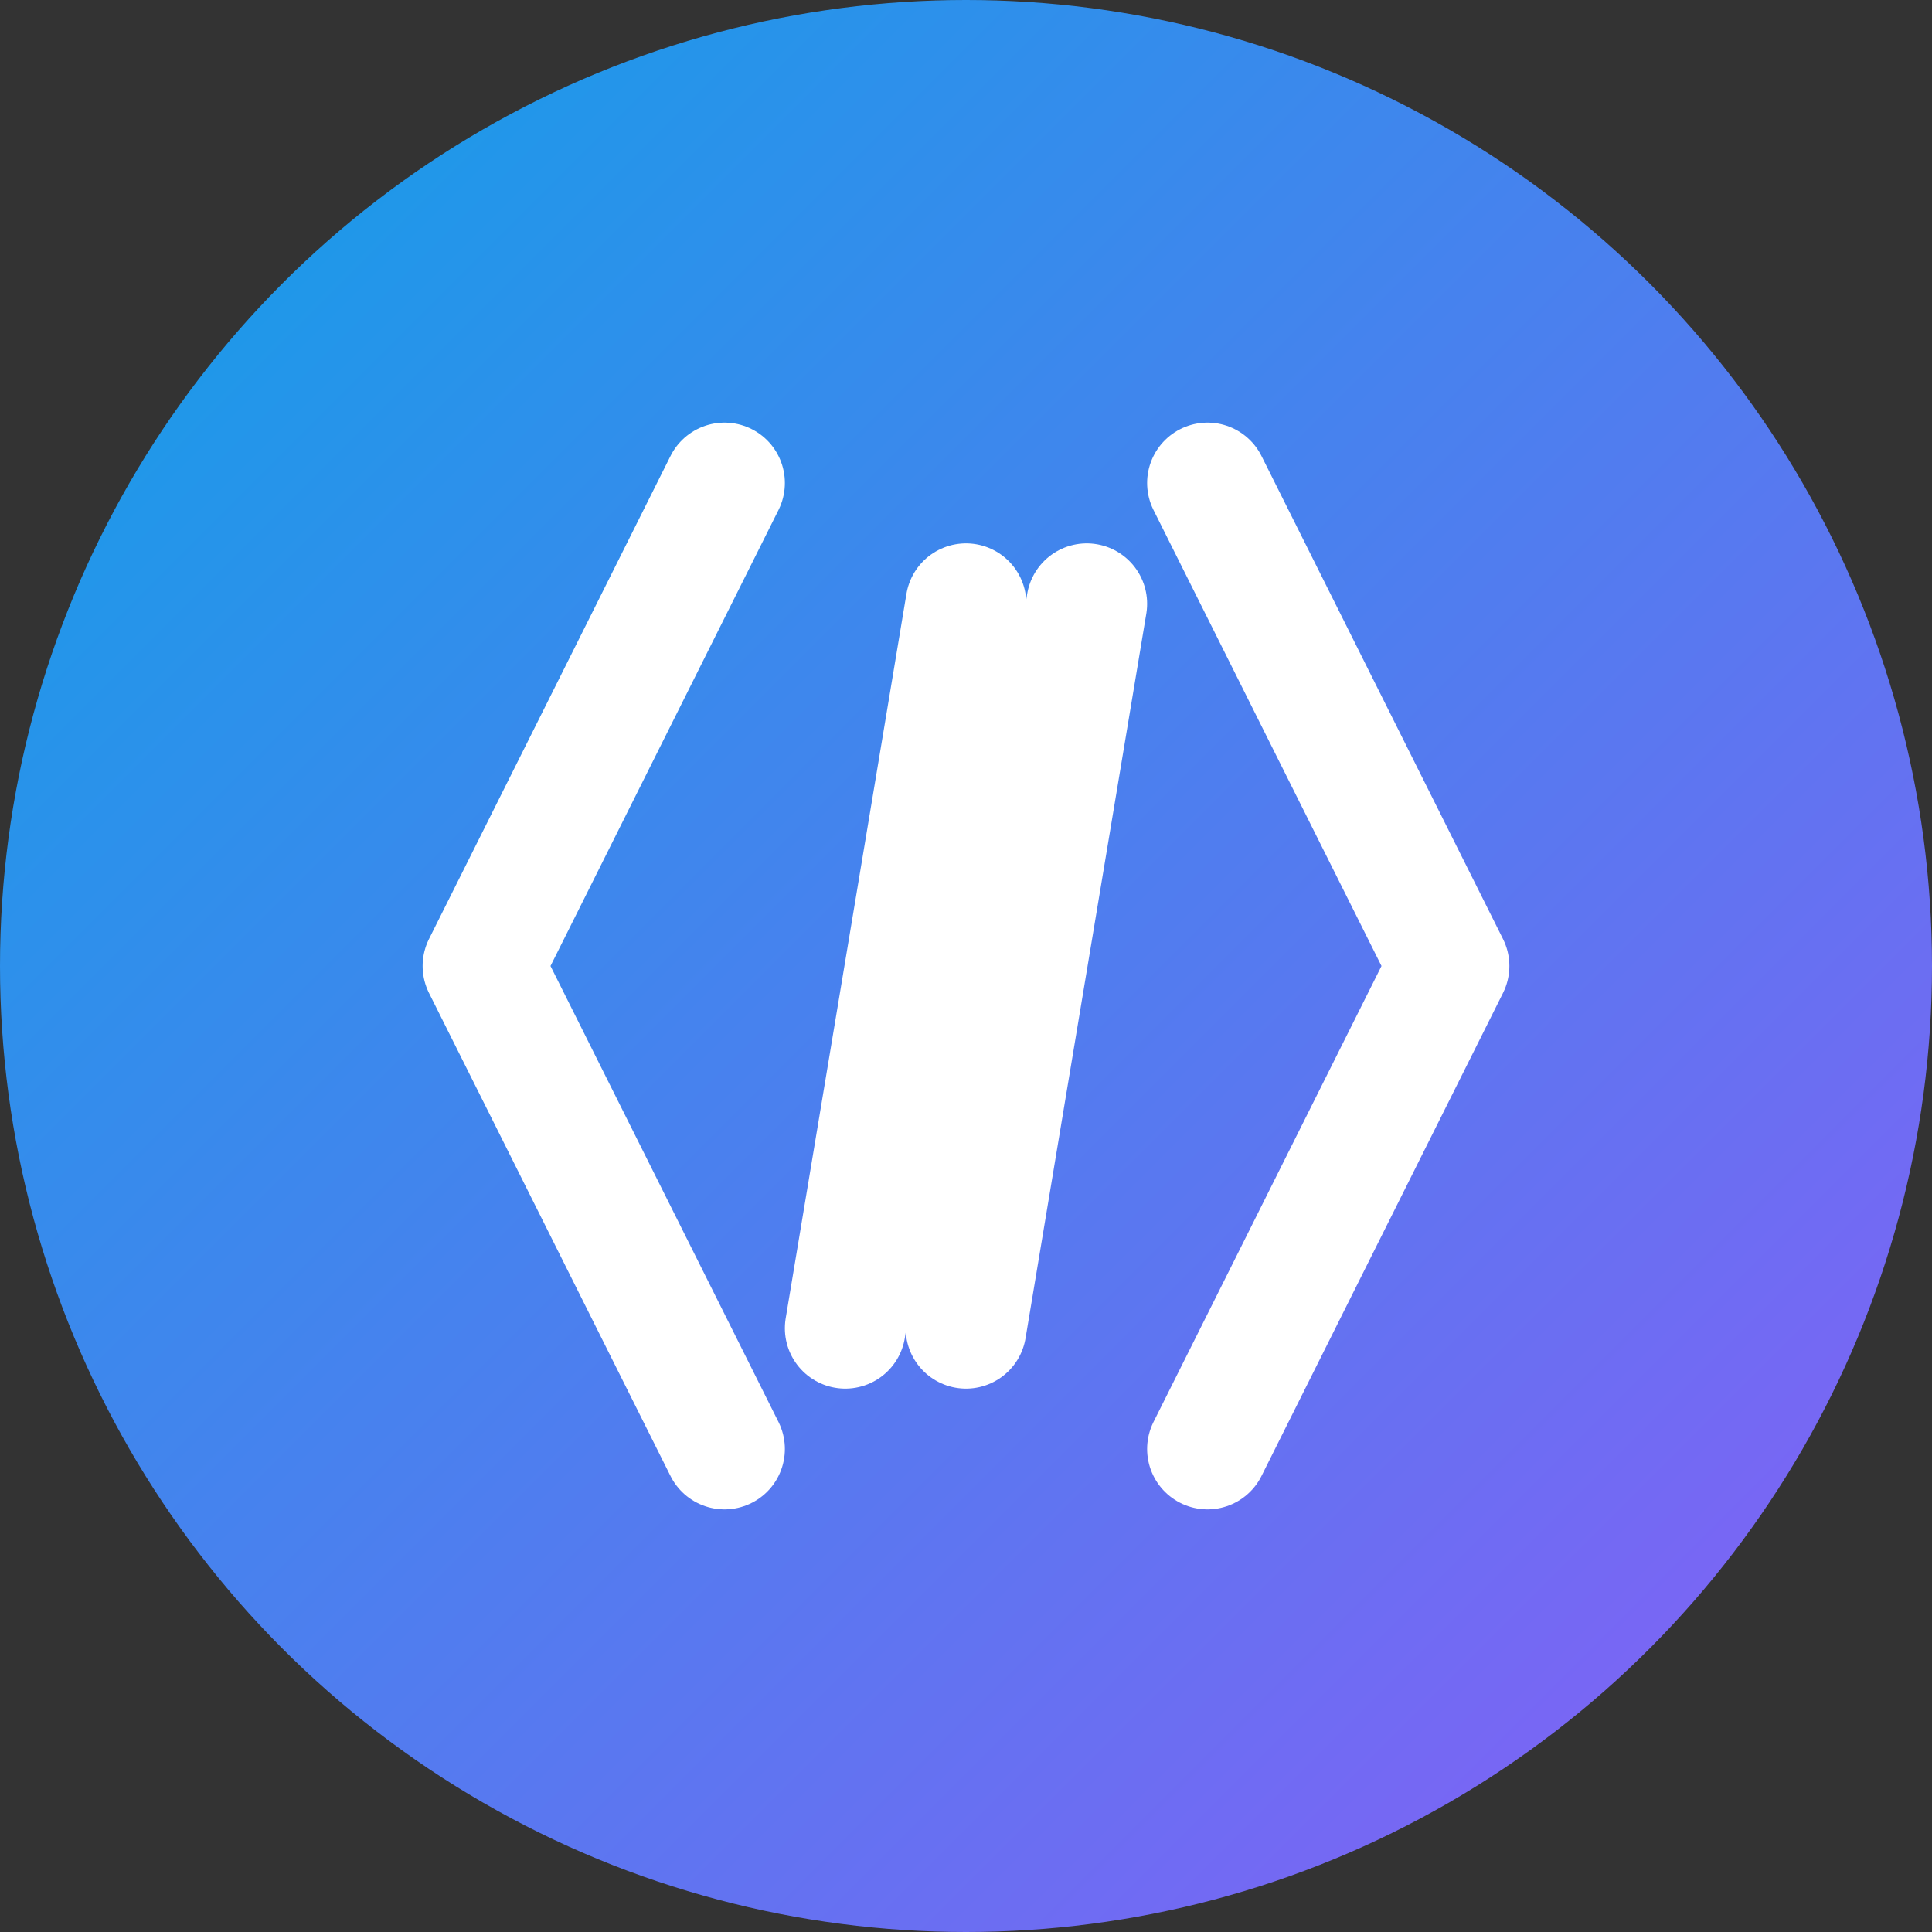
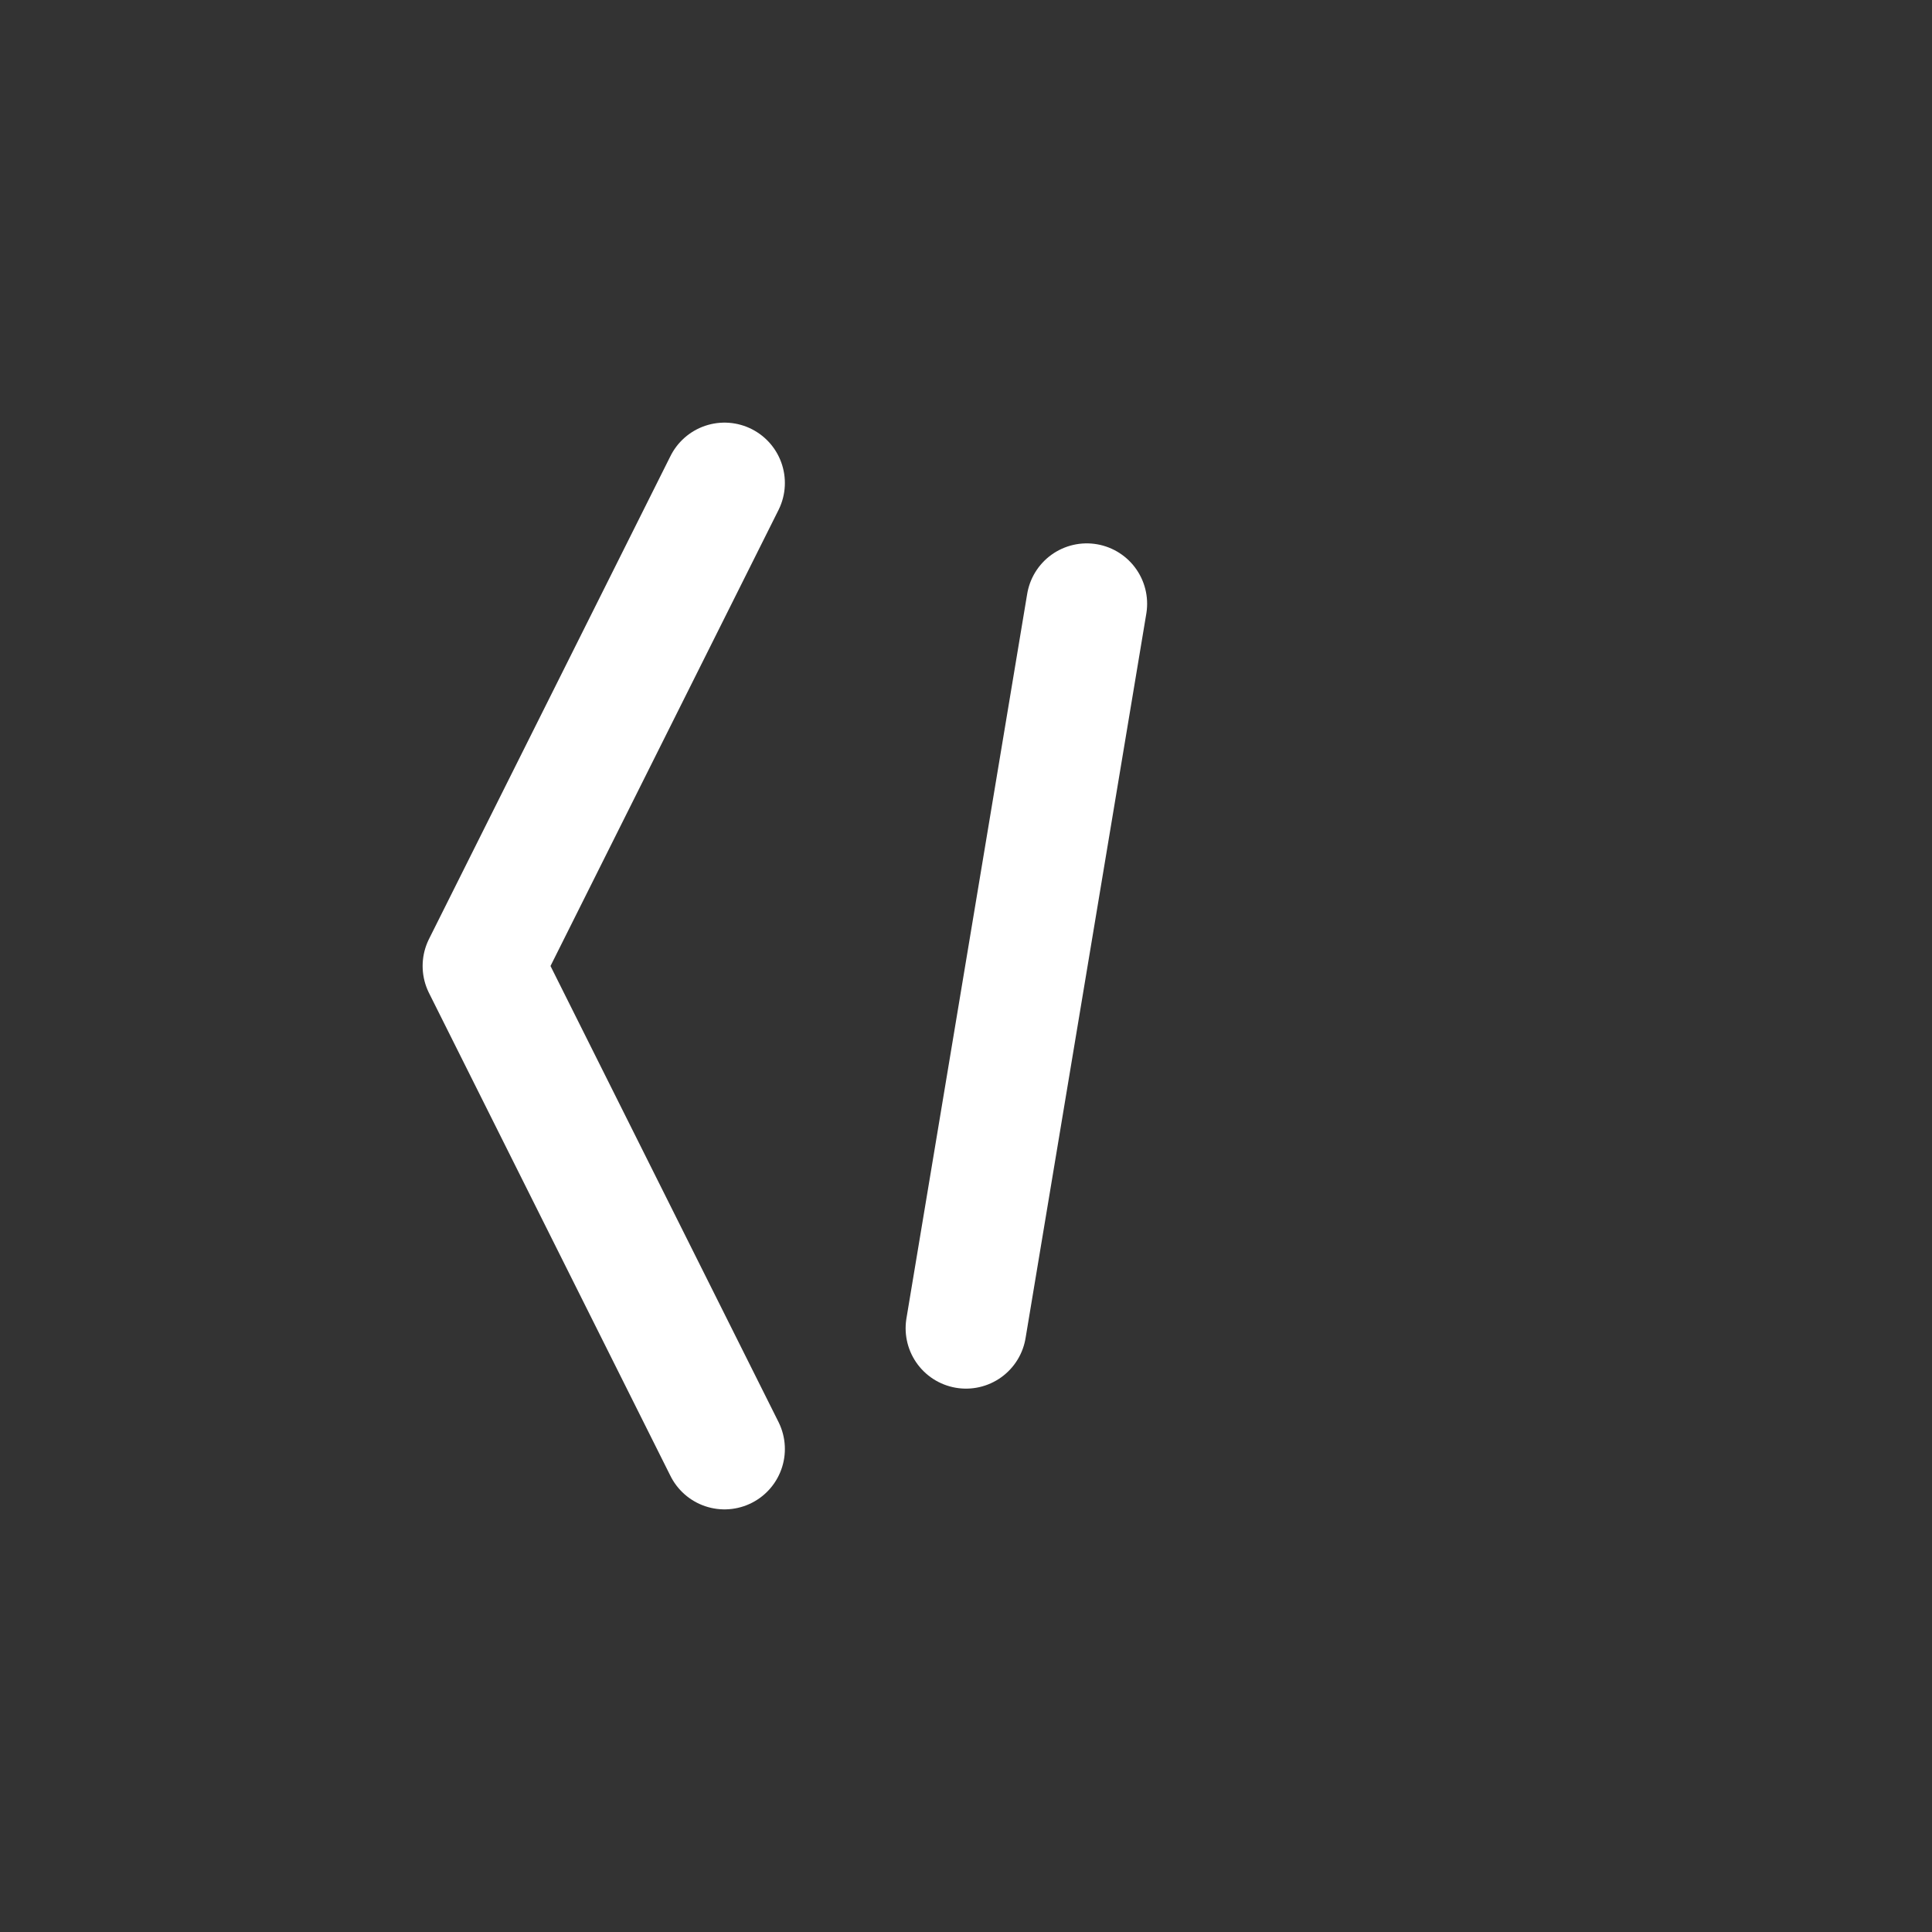
<svg xmlns="http://www.w3.org/2000/svg" viewBox="0 0 32 32" fill="none">
  <rect x="0" y="0" width="32" height="32" fill="#333333" stroke="none" />
-   <circle cx="16" cy="16" r="16" fill="url(#gradient)" />
  <path d="M12 8L8 16L12 24" stroke="white" stroke-width="2" stroke-linecap="round" stroke-linejoin="round" />
-   <path d="M20 8L24 16L20 24" stroke="white" stroke-width="2" stroke-linecap="round" stroke-linejoin="round" />
-   <path d="M16 10L14 22" stroke="white" stroke-width="2" stroke-linecap="round" />
  <path d="M18 10L16 22" stroke="white" stroke-width="2" stroke-linecap="round" />
  <defs>
    <linearGradient id="gradient" x1="0%" y1="0%" x2="100%" y2="100%">
      <stop offset="0%" style="stop-color:#0DA2E7" />
      <stop offset="100%" style="stop-color:#8B5CF6" />
    </linearGradient>
  </defs>
</svg>